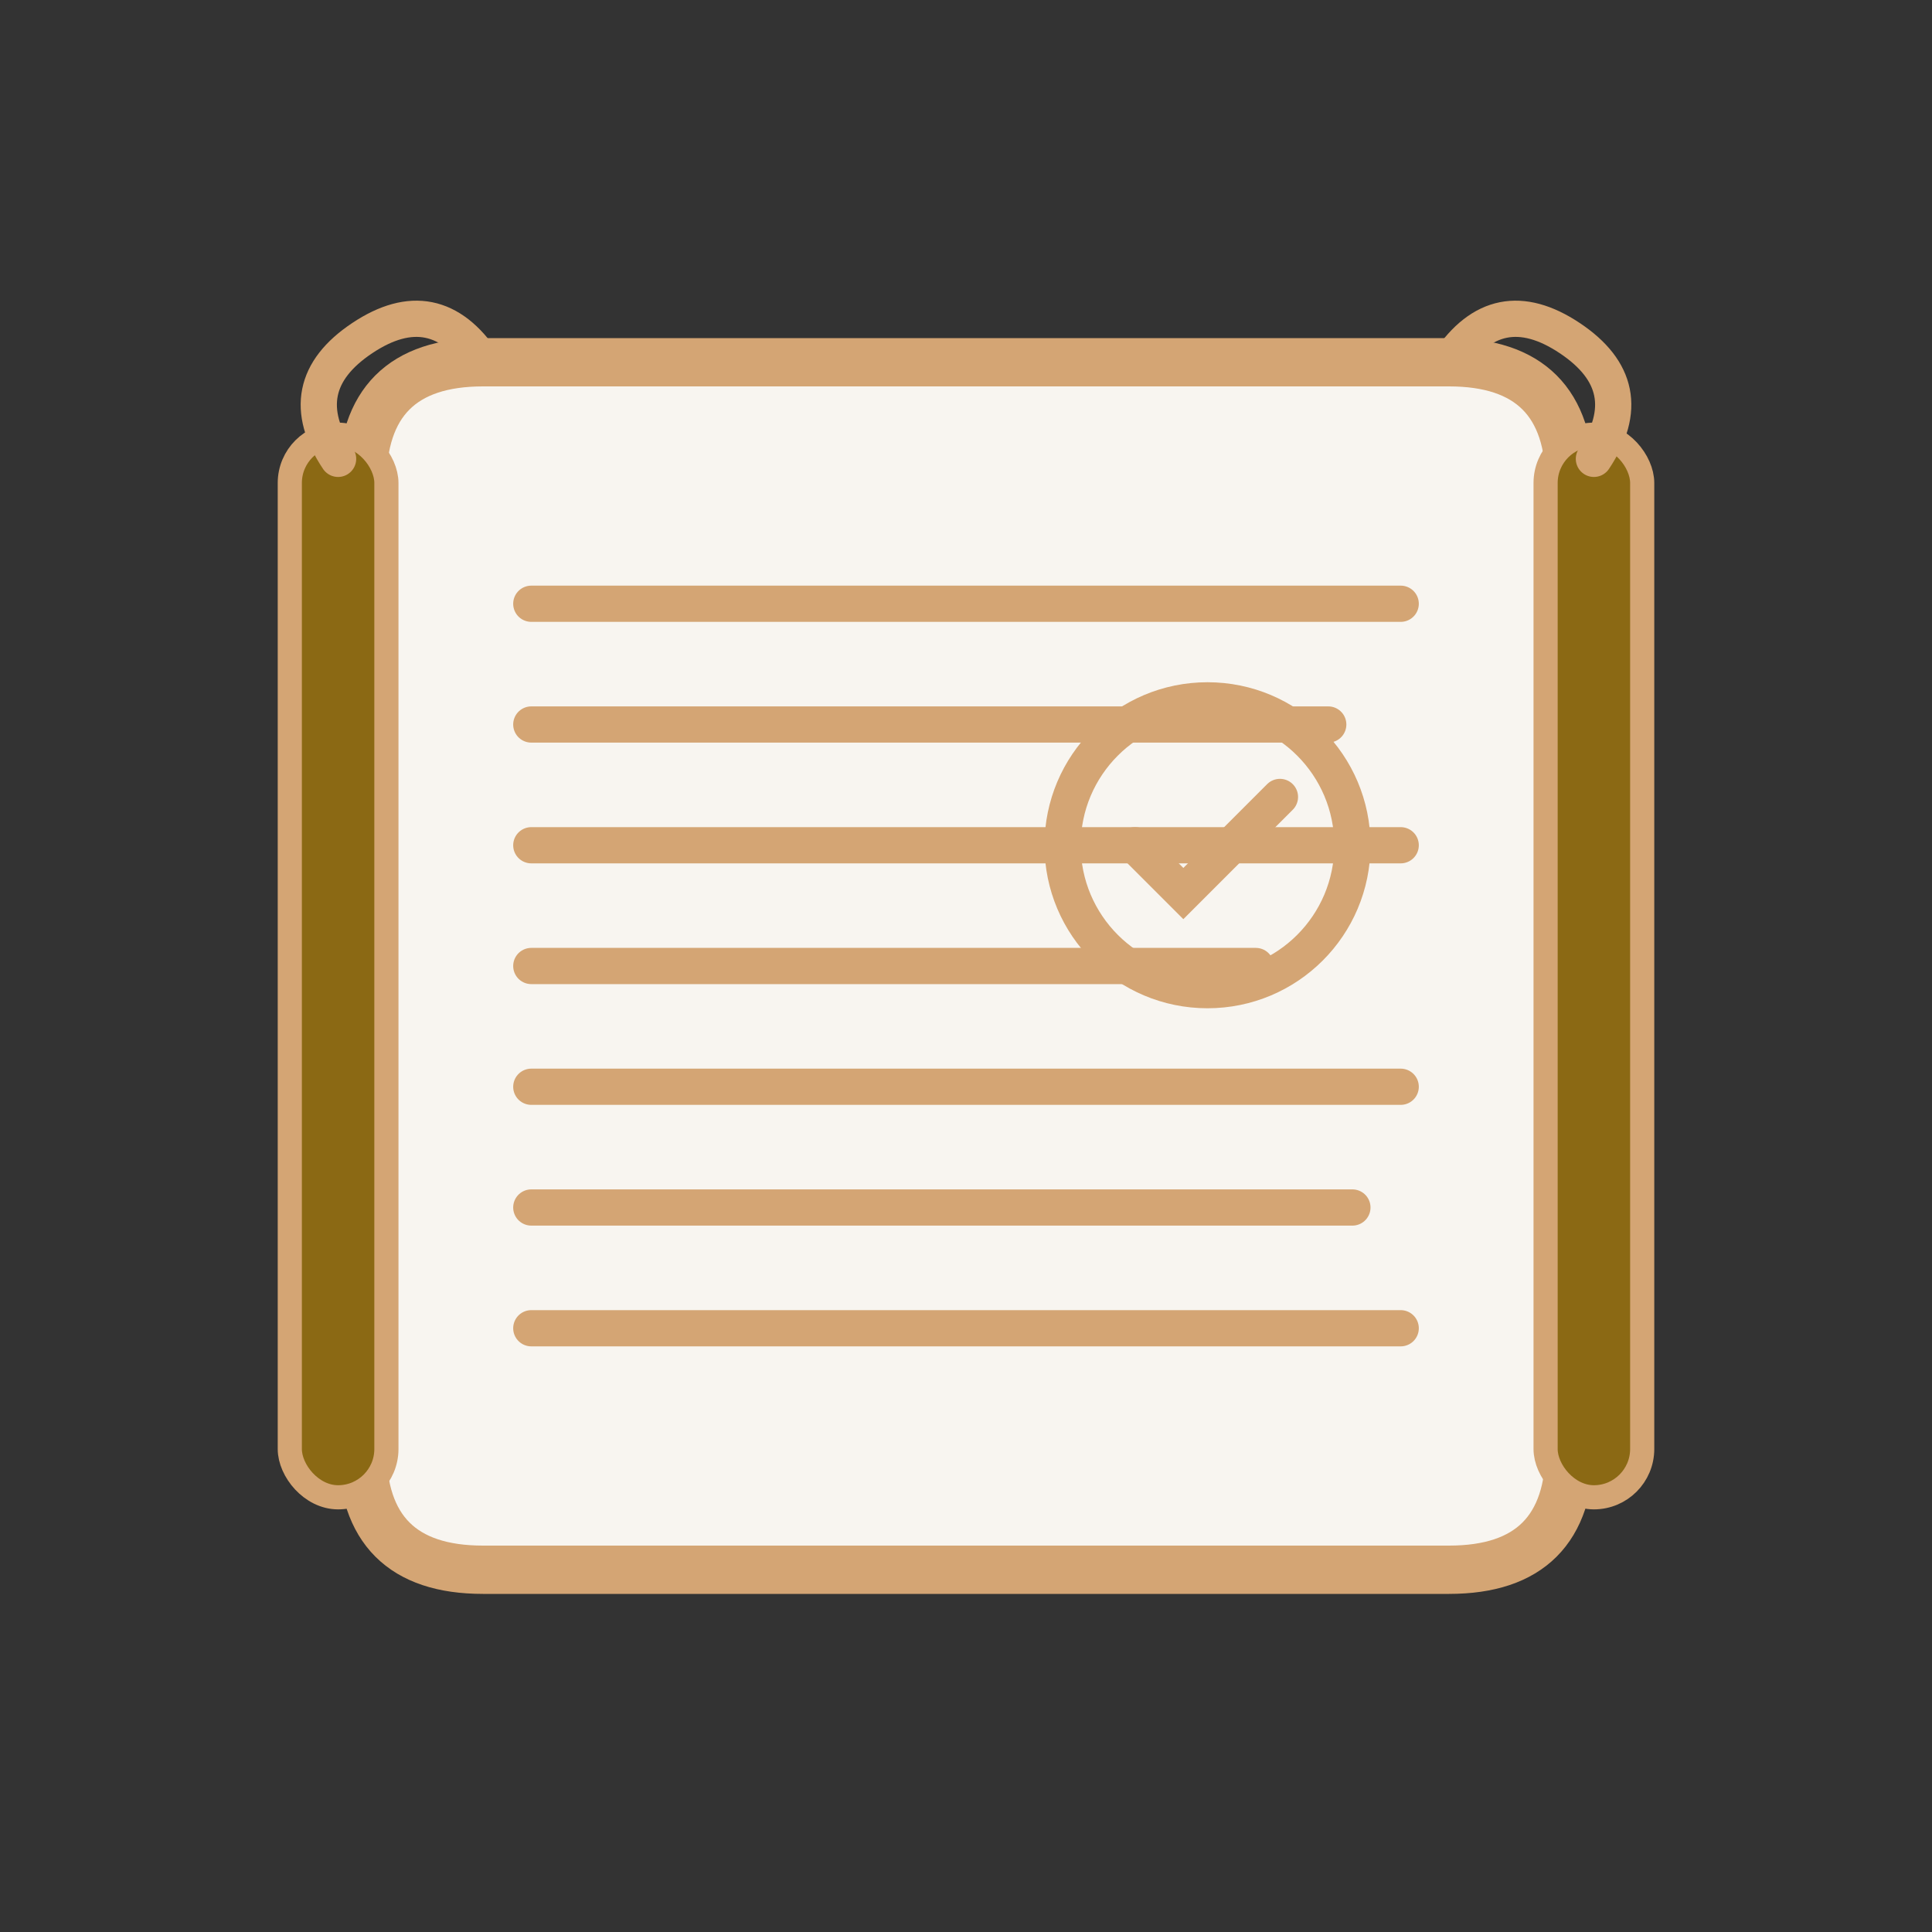
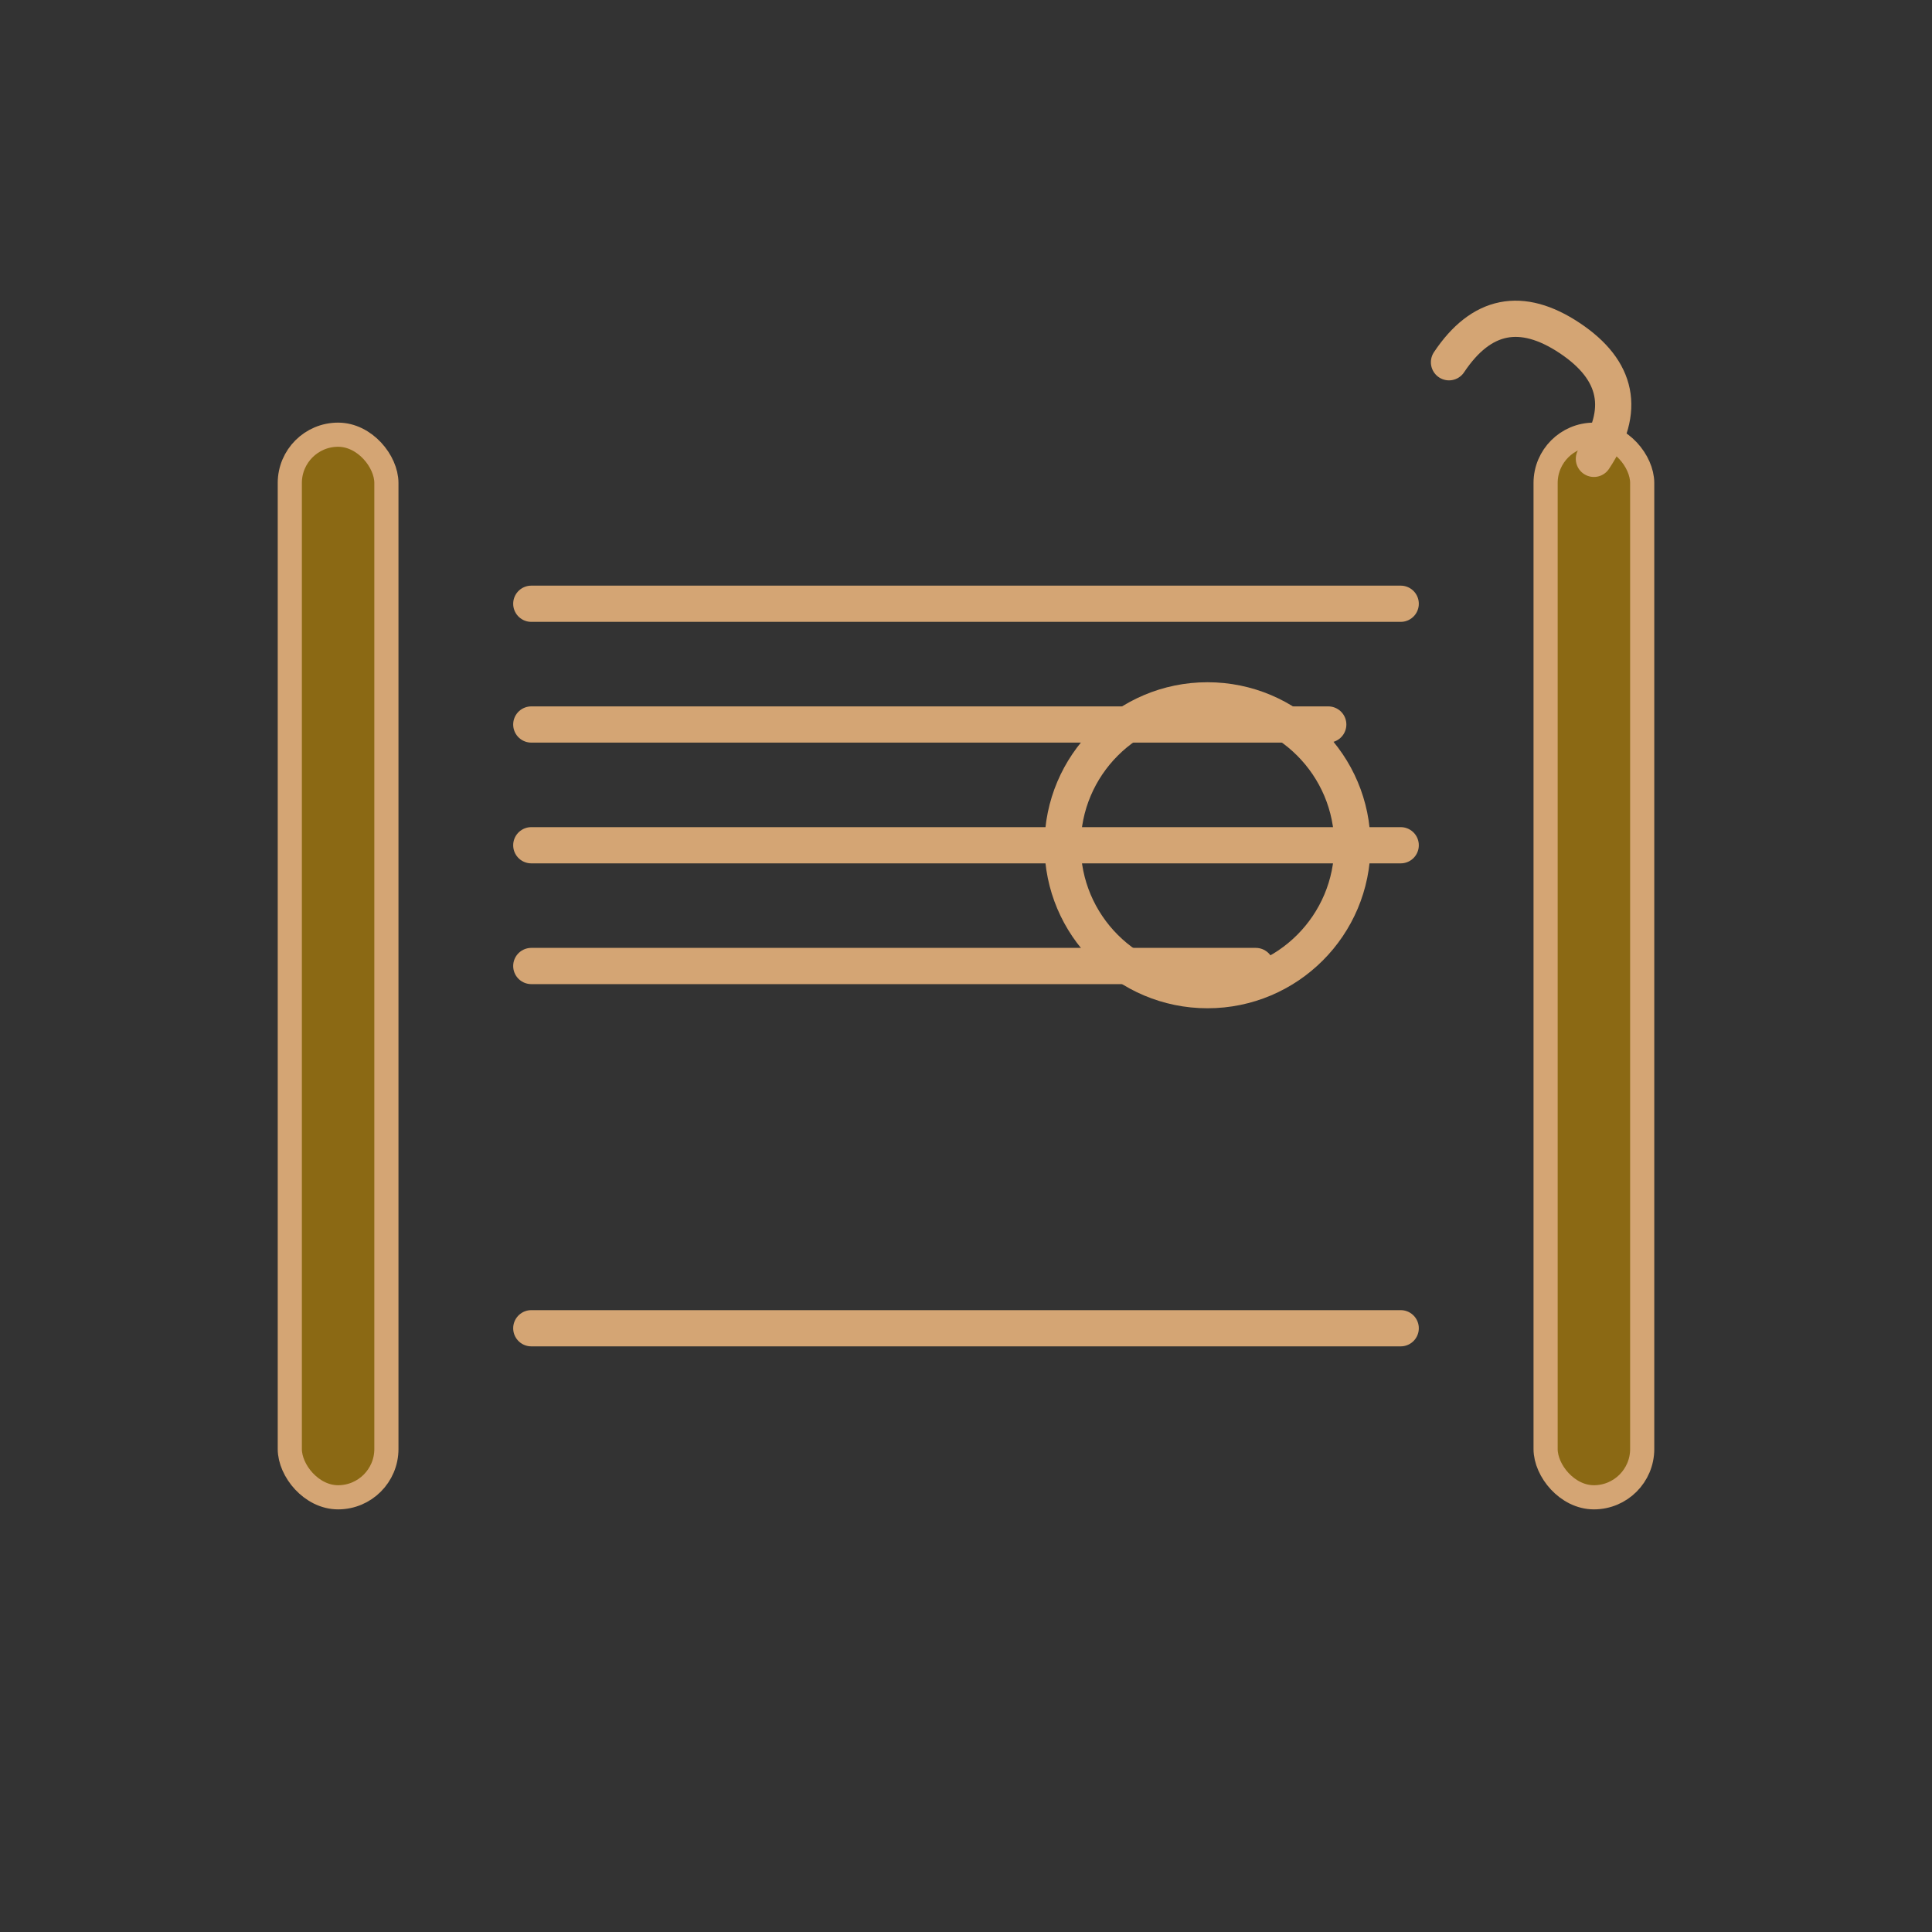
<svg xmlns="http://www.w3.org/2000/svg" width="80" height="80" viewBox="0 0 80 80" fill="none">
  <rect x="0" y="0" width="80" height="80" fill="#333333" stroke="none" />
-   <path d="M15 20 Q15 15 20 15 L60 15 Q65 15 65 20 L65 60 Q65 65 60 65 L20 65 Q15 65 15 60 Z" fill="#f8f5f0" stroke="#d4a574" stroke-width="2" stroke-linecap="round" />
  <rect x="12" y="18" width="4" height="44" rx="2" fill="#8b6914" stroke="#d4a574" stroke-width="1" />
  <rect x="64" y="18" width="4" height="44" rx="2" fill="#8b6914" stroke="#d4a574" stroke-width="1" />
  <g stroke="#d4a574" stroke-width="1.5" fill="none" stroke-linecap="round">
    <path d="M22 25 L58 25" />
    <path d="M22 30 L55 30" />
    <path d="M22 35 L58 35" />
    <path d="M22 40 L52 40" />
-     <path d="M22 45 L58 45" />
-     <path d="M22 50 L56 50" />
    <path d="M22 55 L58 55" />
  </g>
  <circle cx="50" cy="35" r="6" fill="none" stroke="#d4a574" stroke-width="1.5" />
-   <path d="M47 35 L49 37 L53 33" stroke="#d4a574" stroke-width="1.5" fill="none" stroke-linecap="round" />
-   <path d="M20 15 Q18 12 15 14 Q12 16 14 19" fill="none" stroke="#d4a574" stroke-width="1.5" stroke-linecap="round" />
  <path d="M60 15 Q62 12 65 14 Q68 16 66 19" fill="none" stroke="#d4a574" stroke-width="1.5" stroke-linecap="round" />
</svg>